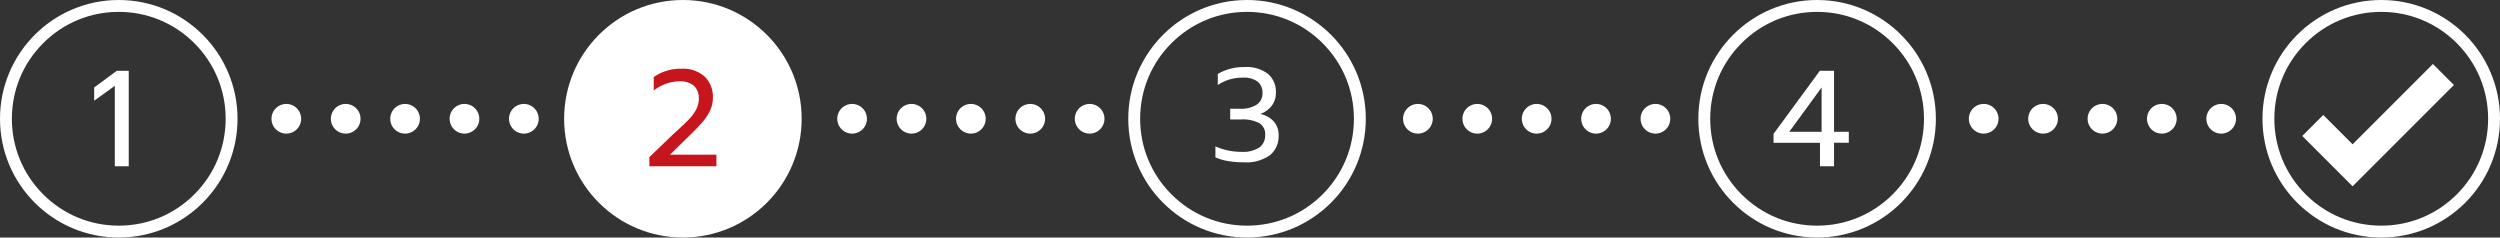
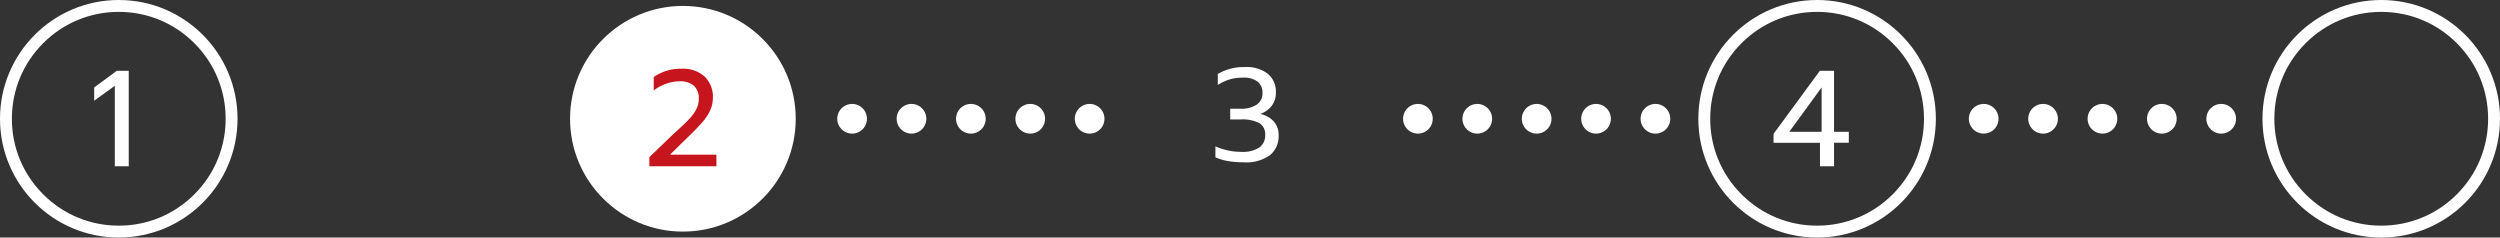
<svg xmlns="http://www.w3.org/2000/svg" width="421" height="40" viewBox="0 0 421 40">
  <rect x="0" y="0" width="421" height="40" fill="#333333" stroke="none" />
  <g transform="translate(-654.22 -2862.022)">
    <g transform="translate(654 2862)">
      <g transform="translate(0.22 0.022)" fill="none">
        <path d="M20,0A20,20,0,1,1,0,20,20,20,0,0,1,20,0Z" stroke="none" />
        <path d="M 20 2 C 15.192 2 10.672 3.872 7.272 7.272 C 3.872 10.672 2 15.192 2 20 C 2 24.808 3.872 29.328 7.272 32.728 C 10.672 36.128 15.192 38 20 38 C 24.808 38 29.328 36.128 32.728 32.728 C 36.128 29.328 38 24.808 38 20 C 38 15.192 36.128 10.672 32.728 7.272 C 29.328 3.872 24.808 2 20 2 M 20 0 C 31.046 0 40 8.954 40 20 C 40 31.046 31.046 40 20 40 C 8.954 40 0 31.046 0 20 C 0 8.954 8.954 0 20 0 Z" stroke="none" fill="#fff" />
      </g>
      <path d="M.334-13.547-3.139-11.04v-2.231l3.8-2.806H2.68V0H.334Z" transform="translate(19.22 28.022)" fill="#fff" />
    </g>
    <g transform="translate(749.279 2862)">
      <g transform="translate(-0.06 0.022)" fill="#fff">
        <path d="M 20 39 C 17.435 39 14.946 38.498 12.605 37.507 C 10.342 36.55 8.31 35.18 6.565 33.435 C 4.82 31.69 3.45 29.658 2.493 27.395 C 1.502 25.054 1 22.565 1 20 C 1 17.435 1.502 14.946 2.493 12.605 C 3.45 10.342 4.82 8.31 6.565 6.565 C 8.31 4.82 10.342 3.45 12.605 2.493 C 14.946 1.502 17.435 1 20 1 C 22.565 1 25.054 1.502 27.395 2.493 C 29.658 3.45 31.69 4.82 33.435 6.565 C 35.18 8.31 36.55 10.342 37.507 12.605 C 38.498 14.946 39 17.435 39 20 C 39 22.565 38.498 25.054 37.507 27.395 C 36.55 29.658 35.18 31.69 33.435 33.435 C 31.69 35.18 29.658 36.55 27.395 37.507 C 25.054 38.498 22.565 39 20 39 Z" stroke="none" />
-         <path d="M 20 2 C 15.192 2 10.672 3.872 7.272 7.272 C 3.872 10.672 2 15.192 2 20 C 2 24.808 3.872 29.328 7.272 32.728 C 10.672 36.128 15.192 38 20 38 C 24.808 38 29.328 36.128 32.728 32.728 C 36.128 29.328 38 24.808 38 20 C 38 15.192 36.128 10.672 32.728 7.272 C 29.328 3.872 24.808 2 20 2 M 20 0 C 31.046 0 40 8.954 40 20 C 40 31.046 31.046 40 20 40 C 8.954 40 0 31.046 0 20 C 0 8.954 8.954 0 20 0 Z" stroke="none" fill="#fff" />
      </g>
      <path d="M-5.646-1.541l3.473-3.335q.46-.46,1.288-1.2,1.311-1.2,2-1.932A7.085,7.085,0,0,0,2.242-9.58a3.853,3.853,0,0,0,.437-1.806,2.778,2.778,0,0,0-.828-2.173,3.491,3.491,0,0,0-2.415-.748,6.812,6.812,0,0,0-2.219.391,7.456,7.456,0,0,0-2.127,1.15v-2.254A7.808,7.808,0,0,1-.2-16.422,5.358,5.358,0,0,1,3.669-15.1a4.751,4.751,0,0,1,1.38,3.6,4.953,4.953,0,0,1-.472,2.116,8.544,8.544,0,0,1-1.323,1.99q-.851.978-2.3,2.38L-2.173-1.955h7.82V0H-5.646Z" transform="translate(19.94 28.022)" fill="#c6151d" />
    </g>
    <g transform="translate(844.558 2862)">
      <g transform="translate(-0.338 0.022)" fill="none">
-         <path d="M20,0A20,20,0,1,1,0,20,20,20,0,0,1,20,0Z" stroke="none" />
-         <path d="M 20 2 C 15.192 2 10.672 3.872 7.272 7.272 C 3.872 10.672 2 15.192 2 20 C 2 24.808 3.872 29.328 7.272 32.728 C 10.672 36.128 15.192 38 20 38 C 24.808 38 29.328 36.128 32.728 32.728 C 36.128 29.328 38 24.808 38 20 C 38 15.192 36.128 10.672 32.728 7.272 C 29.328 3.872 24.808 2 20 2 M 20 0 C 31.046 0 40 8.954 40 20 C 40 31.046 31.046 40 20 40 C 8.954 40 0 31.046 0 20 C 0 8.954 8.954 0 20 0 Z" stroke="none" fill="#fff" />
-       </g>
+         </g>
      <path d="M-.638.33A15.178,15.178,0,0,1-3.2.121,8.436,8.436,0,0,1-5.324-.506V-2.354a10.565,10.565,0,0,0,4.4.924,4.989,4.989,0,0,0,3-.737,2.473,2.473,0,0,0,.979-2.1A2.159,2.159,0,0,0,2.046-6.281a6.151,6.151,0,0,0-3.08-.605h-1.8v-1.8h1.76a4.742,4.742,0,0,0,2.662-.671A2.213,2.213,0,0,0,2.6-11.33a2.318,2.318,0,0,0-.836-1.936,3.836,3.836,0,0,0-2.42-.66,8,8,0,0,0-2.222.286,8.169,8.169,0,0,0-2.046.946v-1.848A8.614,8.614,0,0,1-.4-15.708,5.885,5.885,0,0,1,3.52-14.564,3.94,3.94,0,0,1,4.862-11.4,3.613,3.613,0,0,1,4.2-9.24a4.189,4.189,0,0,1-1.98,1.43,4.222,4.222,0,0,1,2.3,1.276,3.427,3.427,0,0,1,.8,2.332A4.128,4.128,0,0,1,3.894-.891,6.9,6.9,0,0,1-.638.33Z" transform="translate(19.662 27.022)" fill="#fff" />
    </g>
    <g transform="translate(939.837 2862)">
      <g transform="translate(0.383 0.022)" fill="none">
        <path d="M20,0A20,20,0,1,1,0,20,20,20,0,0,1,20,0Z" stroke="none" />
        <path d="M 20 2 C 15.192 2 10.672 3.872 7.272 7.272 C 3.872 10.672 2 15.192 2 20 C 2 24.808 3.872 29.328 7.272 32.728 C 10.672 36.128 15.192 38 20 38 C 24.808 38 29.328 36.128 32.728 32.728 C 36.128 29.328 38 24.808 38 20 C 38 15.192 36.128 10.672 32.728 7.272 C 29.328 3.872 24.808 2 20 2 M 20 0 C 31.046 0 40 8.954 40 20 C 40 31.046 31.046 40 20 40 C 8.954 40 0 31.046 0 20 C 0 8.954 8.954 0 20 0 Z" stroke="none" fill="#fff" />
      </g>
      <path d="M1.484-3.956h-7.82v-1.5l7.8-10.626H3.853V-5.8H6.337v1.84H3.853V0H1.484ZM1.76-5.8v-7.475L-3.691-5.8Z" transform="translate(19.383 28.022)" fill="#fff" />
    </g>
    <g transform="translate(1035.116 2862)">
      <g transform="translate(0.104 0.022)" fill="none">
        <path d="M20,0A20,20,0,1,1,0,20,20,20,0,0,1,20,0Z" stroke="none" />
        <path d="M 20 2 C 15.192 2 10.672 3.872 7.272 7.272 C 3.872 10.672 2 15.192 2 20 C 2 24.808 3.872 29.328 7.272 32.728 C 10.672 36.128 15.192 38 20 38 C 24.808 38 29.328 36.128 32.728 32.728 C 36.128 29.328 38 24.808 38 20 C 38 15.192 36.128 10.672 32.728 7.272 C 29.328 3.872 24.808 2 20 2 M 20 0 C 31.046 0 40 8.954 40 20 C 40 31.046 31.046 40 20 40 C 8.954 40 0 31.046 0 20 C 0 8.954 8.954 0 20 0 Z" stroke="none" fill="#fff" />
      </g>
-       <path d="M942.6,2103.769l6.707,6.707,15.293-15.293" transform="translate(-934.025 -2082.616)" fill="none" stroke="#fff" stroke-width="5" />
    </g>
-     <path d="M41.486,0H0" transform="translate(700.949 2882.022)" fill="none" stroke="#fff" stroke-linecap="round" stroke-width="5" stroke-dasharray="0 10" />
    <path d="M41.486,0H0" transform="translate(796.228 2882.022)" fill="none" stroke="#fff" stroke-linecap="round" stroke-width="5" stroke-dasharray="0 10" />
    <path d="M41.486,0H0" transform="translate(891.507 2882.022)" fill="none" stroke="#fff" stroke-linecap="round" stroke-width="5" stroke-dasharray="0 10" />
    <path d="M41.486,0H0" transform="translate(986.786 2882.022)" fill="none" stroke="#fff" stroke-linecap="round" stroke-width="5" stroke-dasharray="0 10" />
  </g>
</svg>